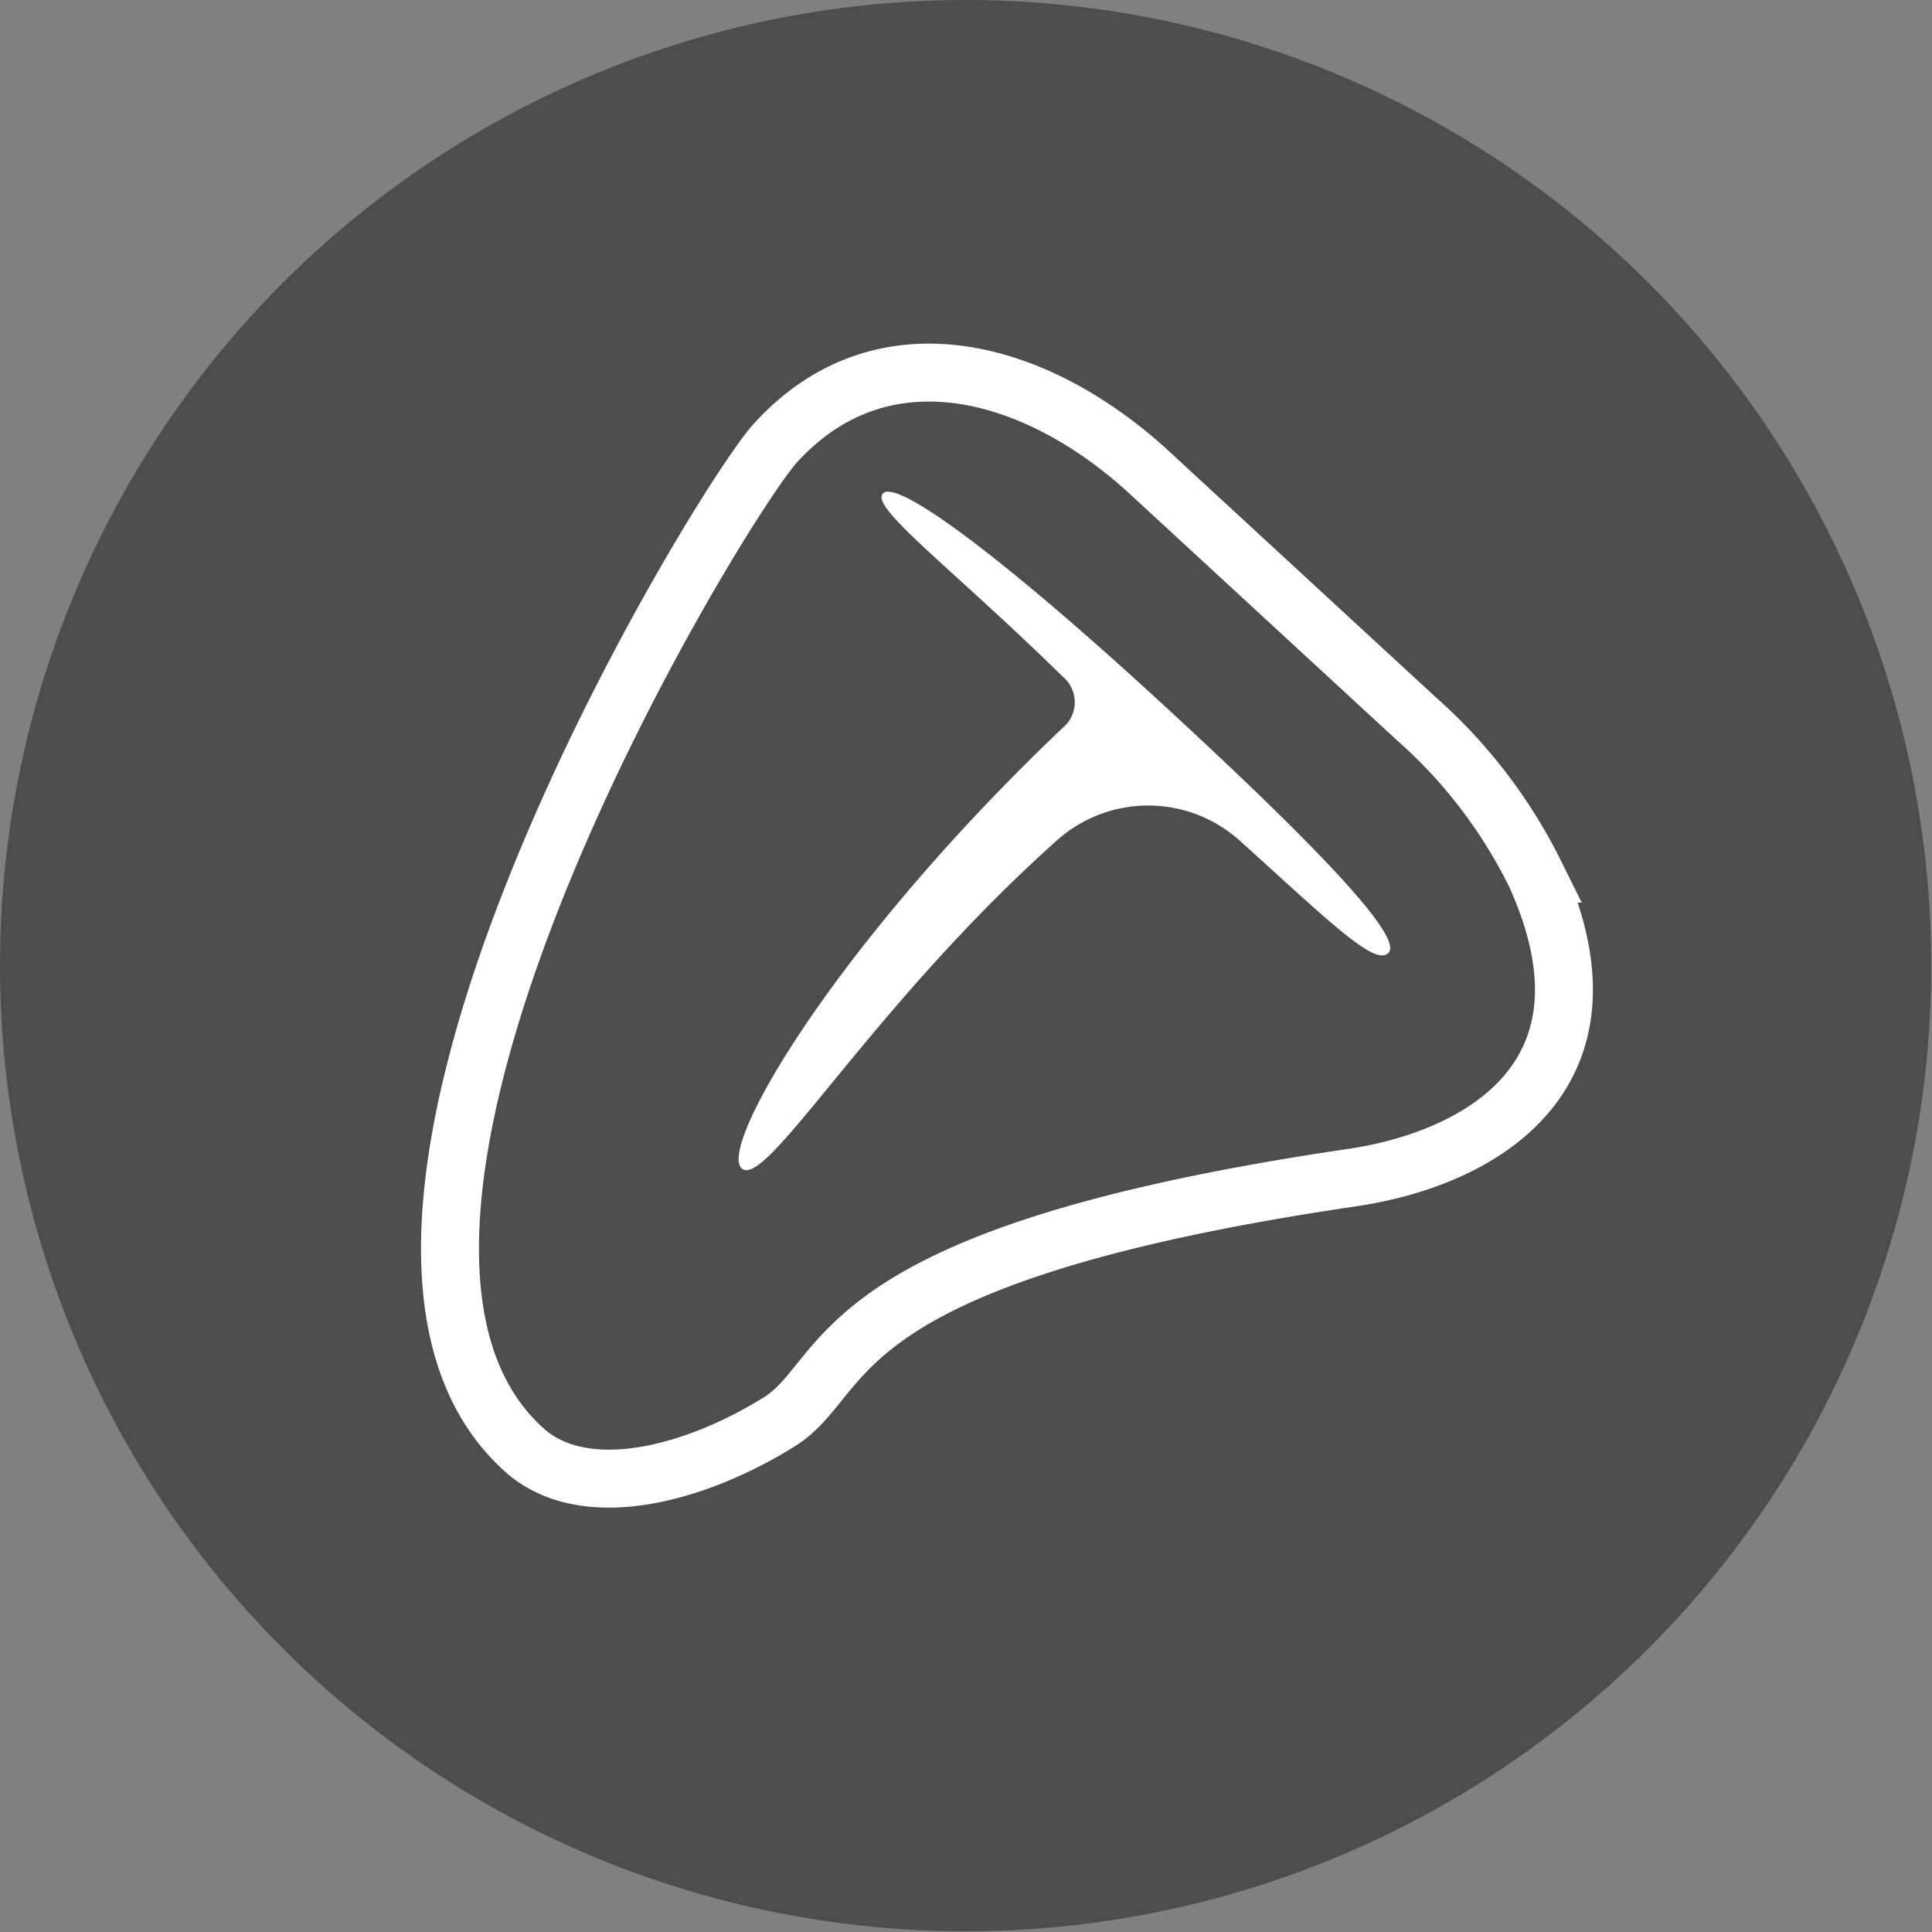
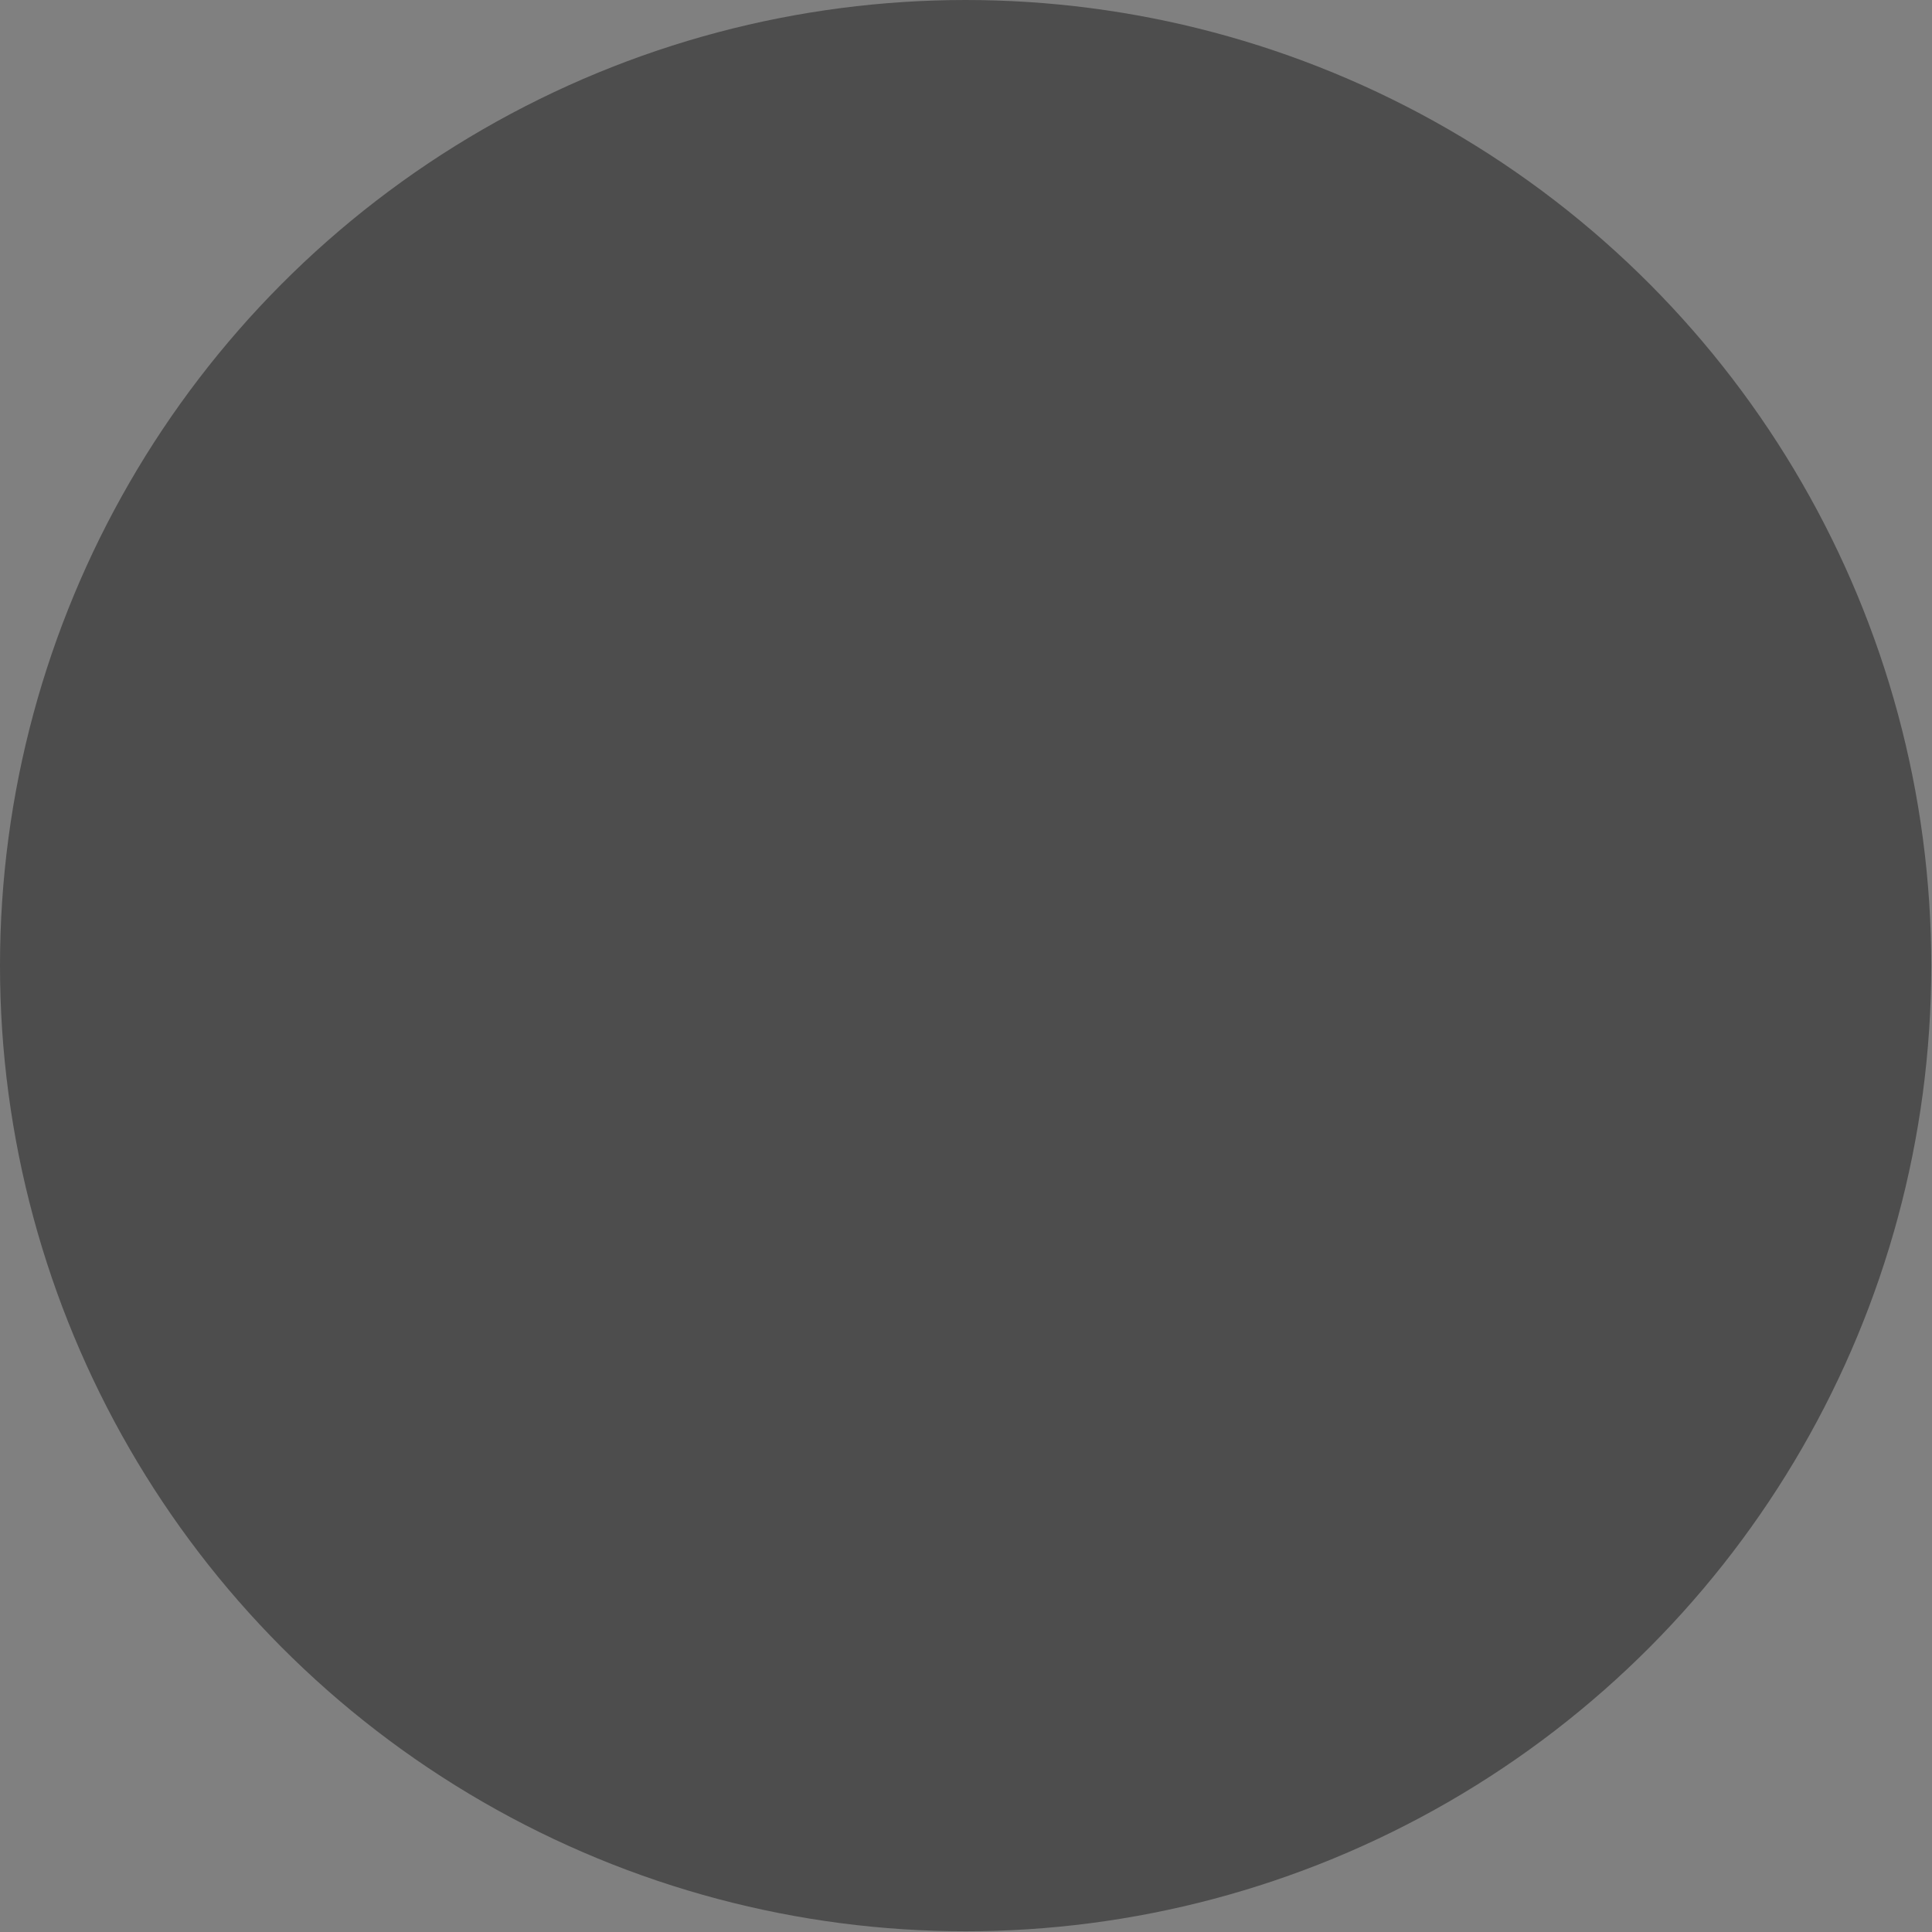
<svg xmlns="http://www.w3.org/2000/svg" viewBox="0 0 26.67 26.67">
  <rect x="0" y="0" width="26.67" height="26.67" fill="#808080" stroke="none" />
  <g id="Layer_2" data-name="Layer 2">
    <g id="Layer_1-2" data-name="Layer 1">
      <circle cx="13.33" cy="13.33" r="13.33" style="fill:#4d4d4d" />
      <g id="Layer_2-2" data-name="Layer 2">
        <g id="ALL_PAGES" data-name="ALL PAGES">
-           <path d="M7.22,20c.82.76,2.35.37,3.55-.38,1-.64.56-2.28,7.87-3.36,1.81-.26,3.82-1.42,2.55-4.2a7,7,0,0,0-1.64-2.14L15.83,6.49c-1.53-1.39-3.65-2-5.13-.37C9.91,7,3.86,16.93,7.22,20Z" style="fill:none;stroke:#fff;stroke-miterlimit:10;stroke-width:0.8px" />
-           <path d="M16.07,9.74c2.28,2.1,3.28,3.2,3.1,3.41s-.84-.45-2.05-1.54a1.89,1.89,0,0,0-2.54,0c-2.57,2.3-4,4.81-4.34,4.52S11.55,13,14.72,10l0,0a.46.46,0,0,0-.05-.66C13.14,7.84,12,7,12.19,6.81S13.78,7.63,16.07,9.74Z" style="fill:#fff" />
-         </g>
+           </g>
      </g>
    </g>
  </g>
</svg>